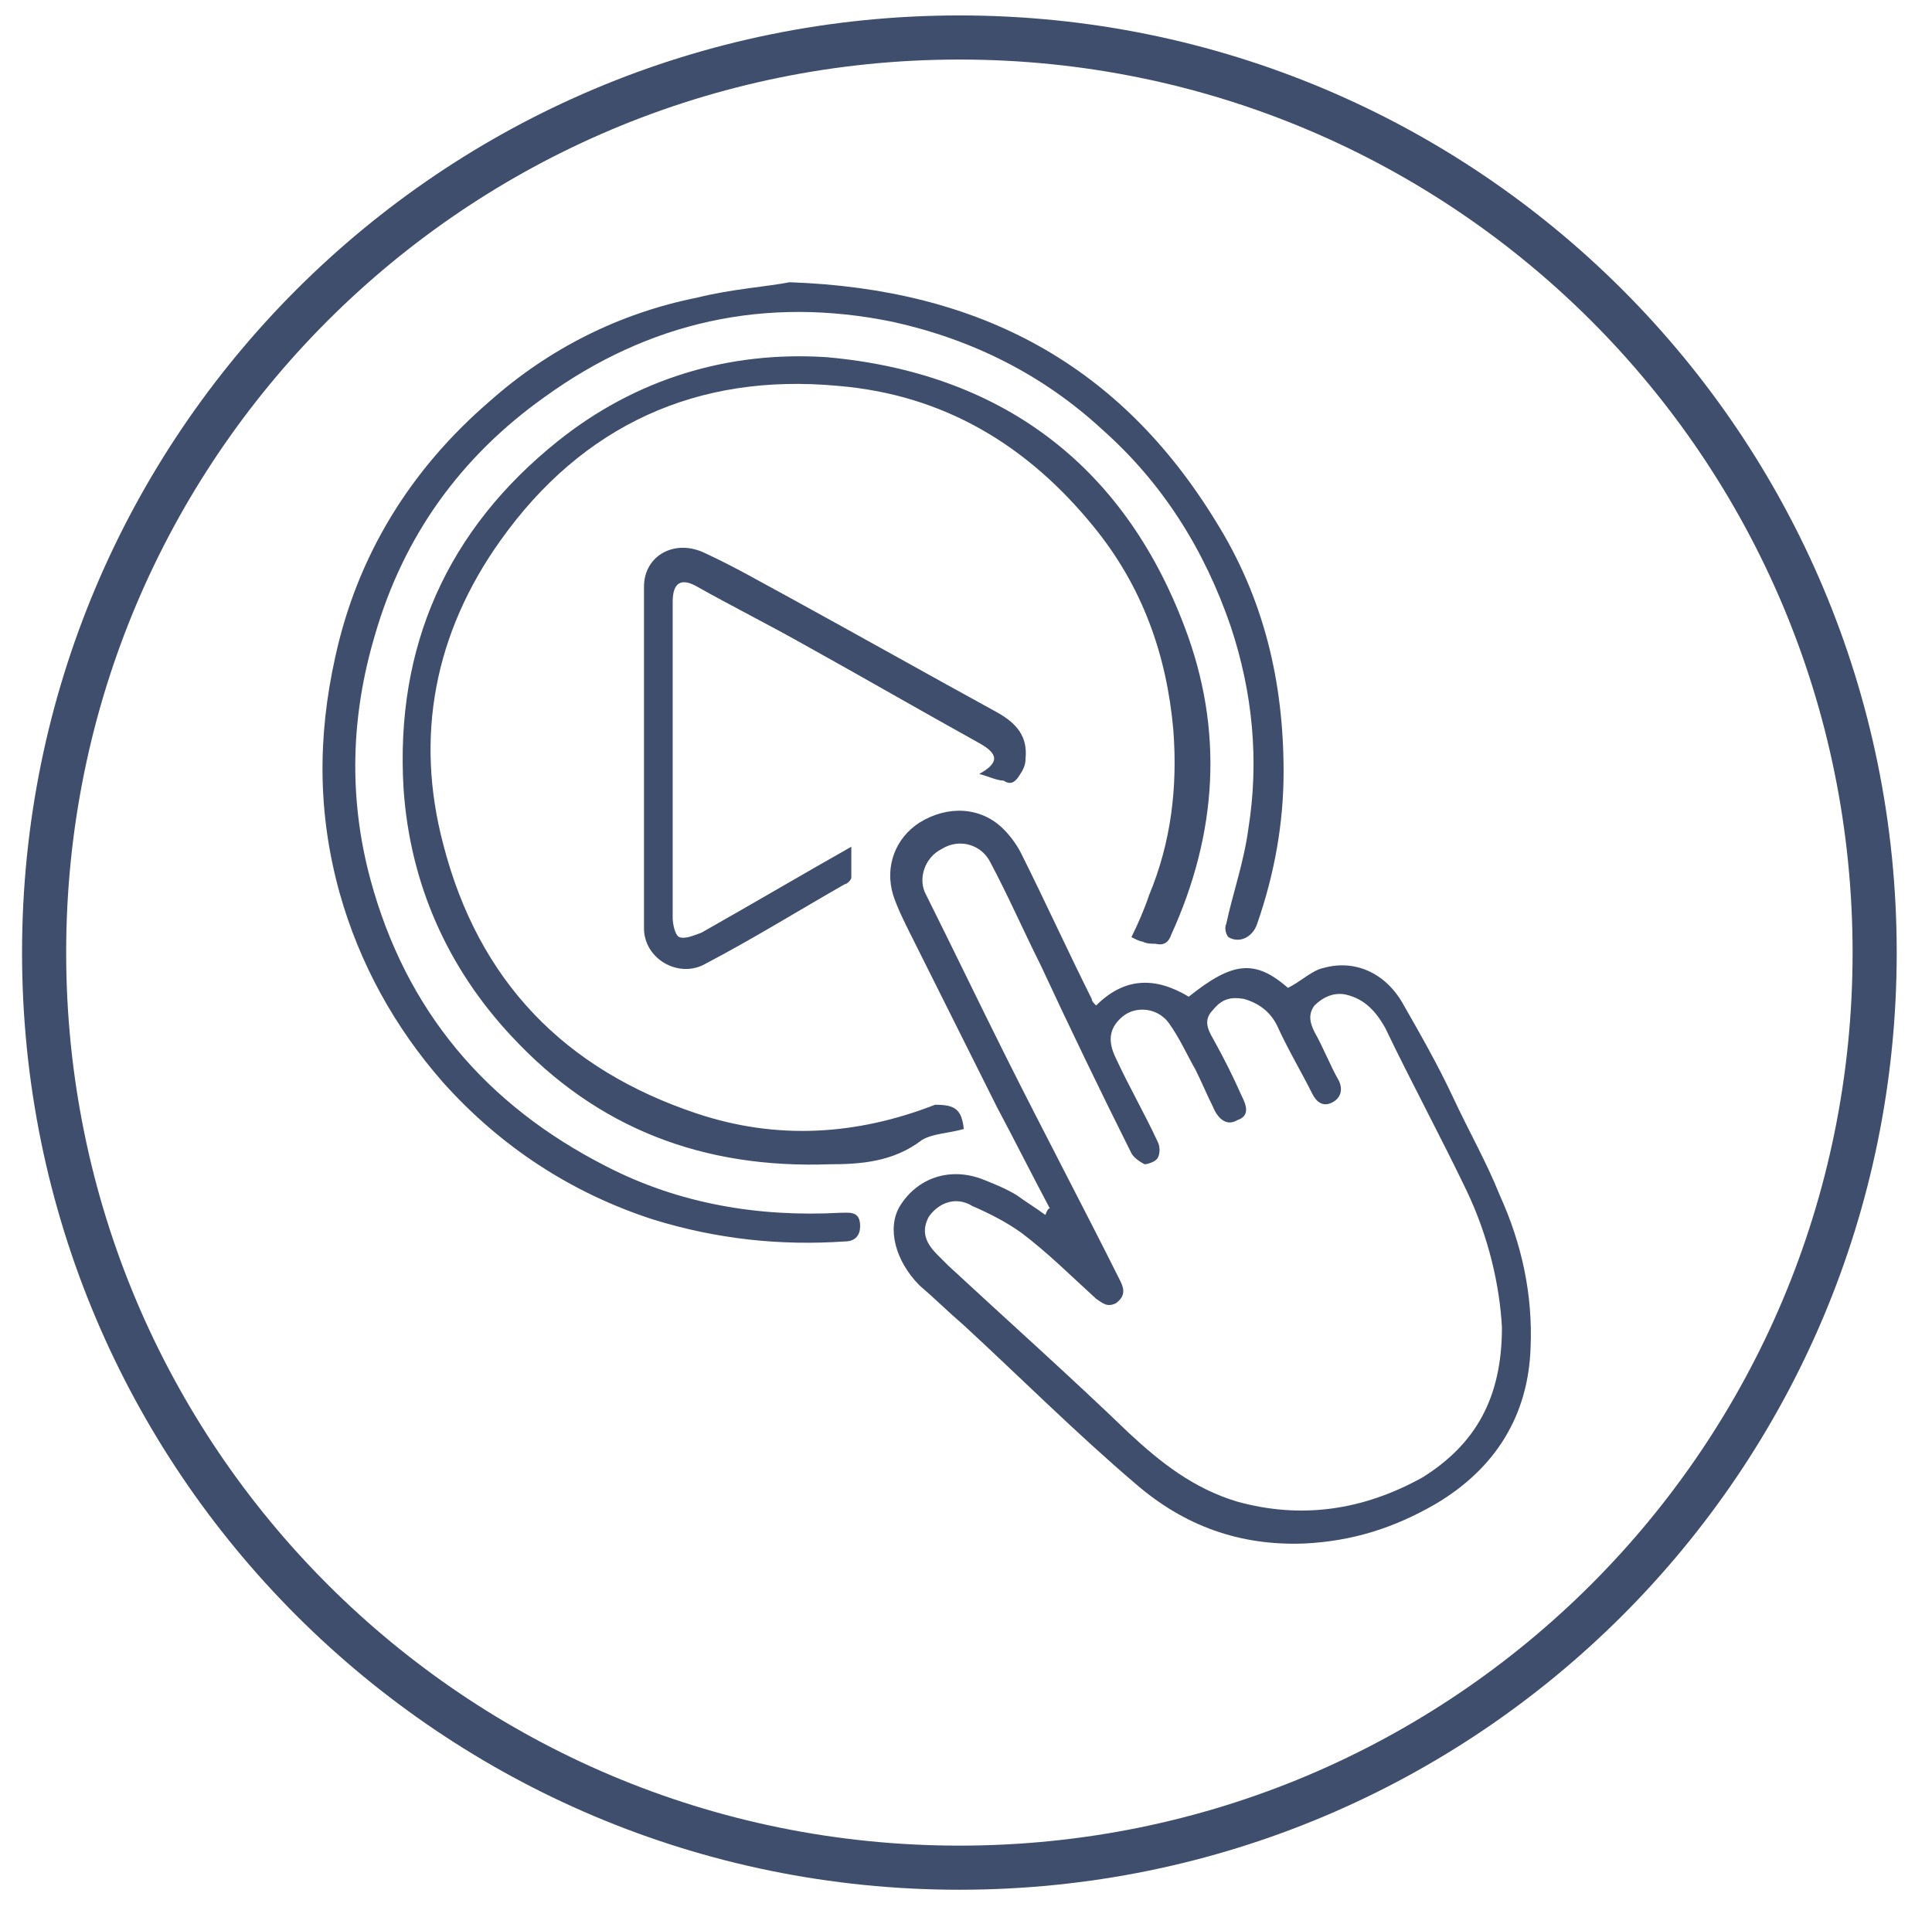
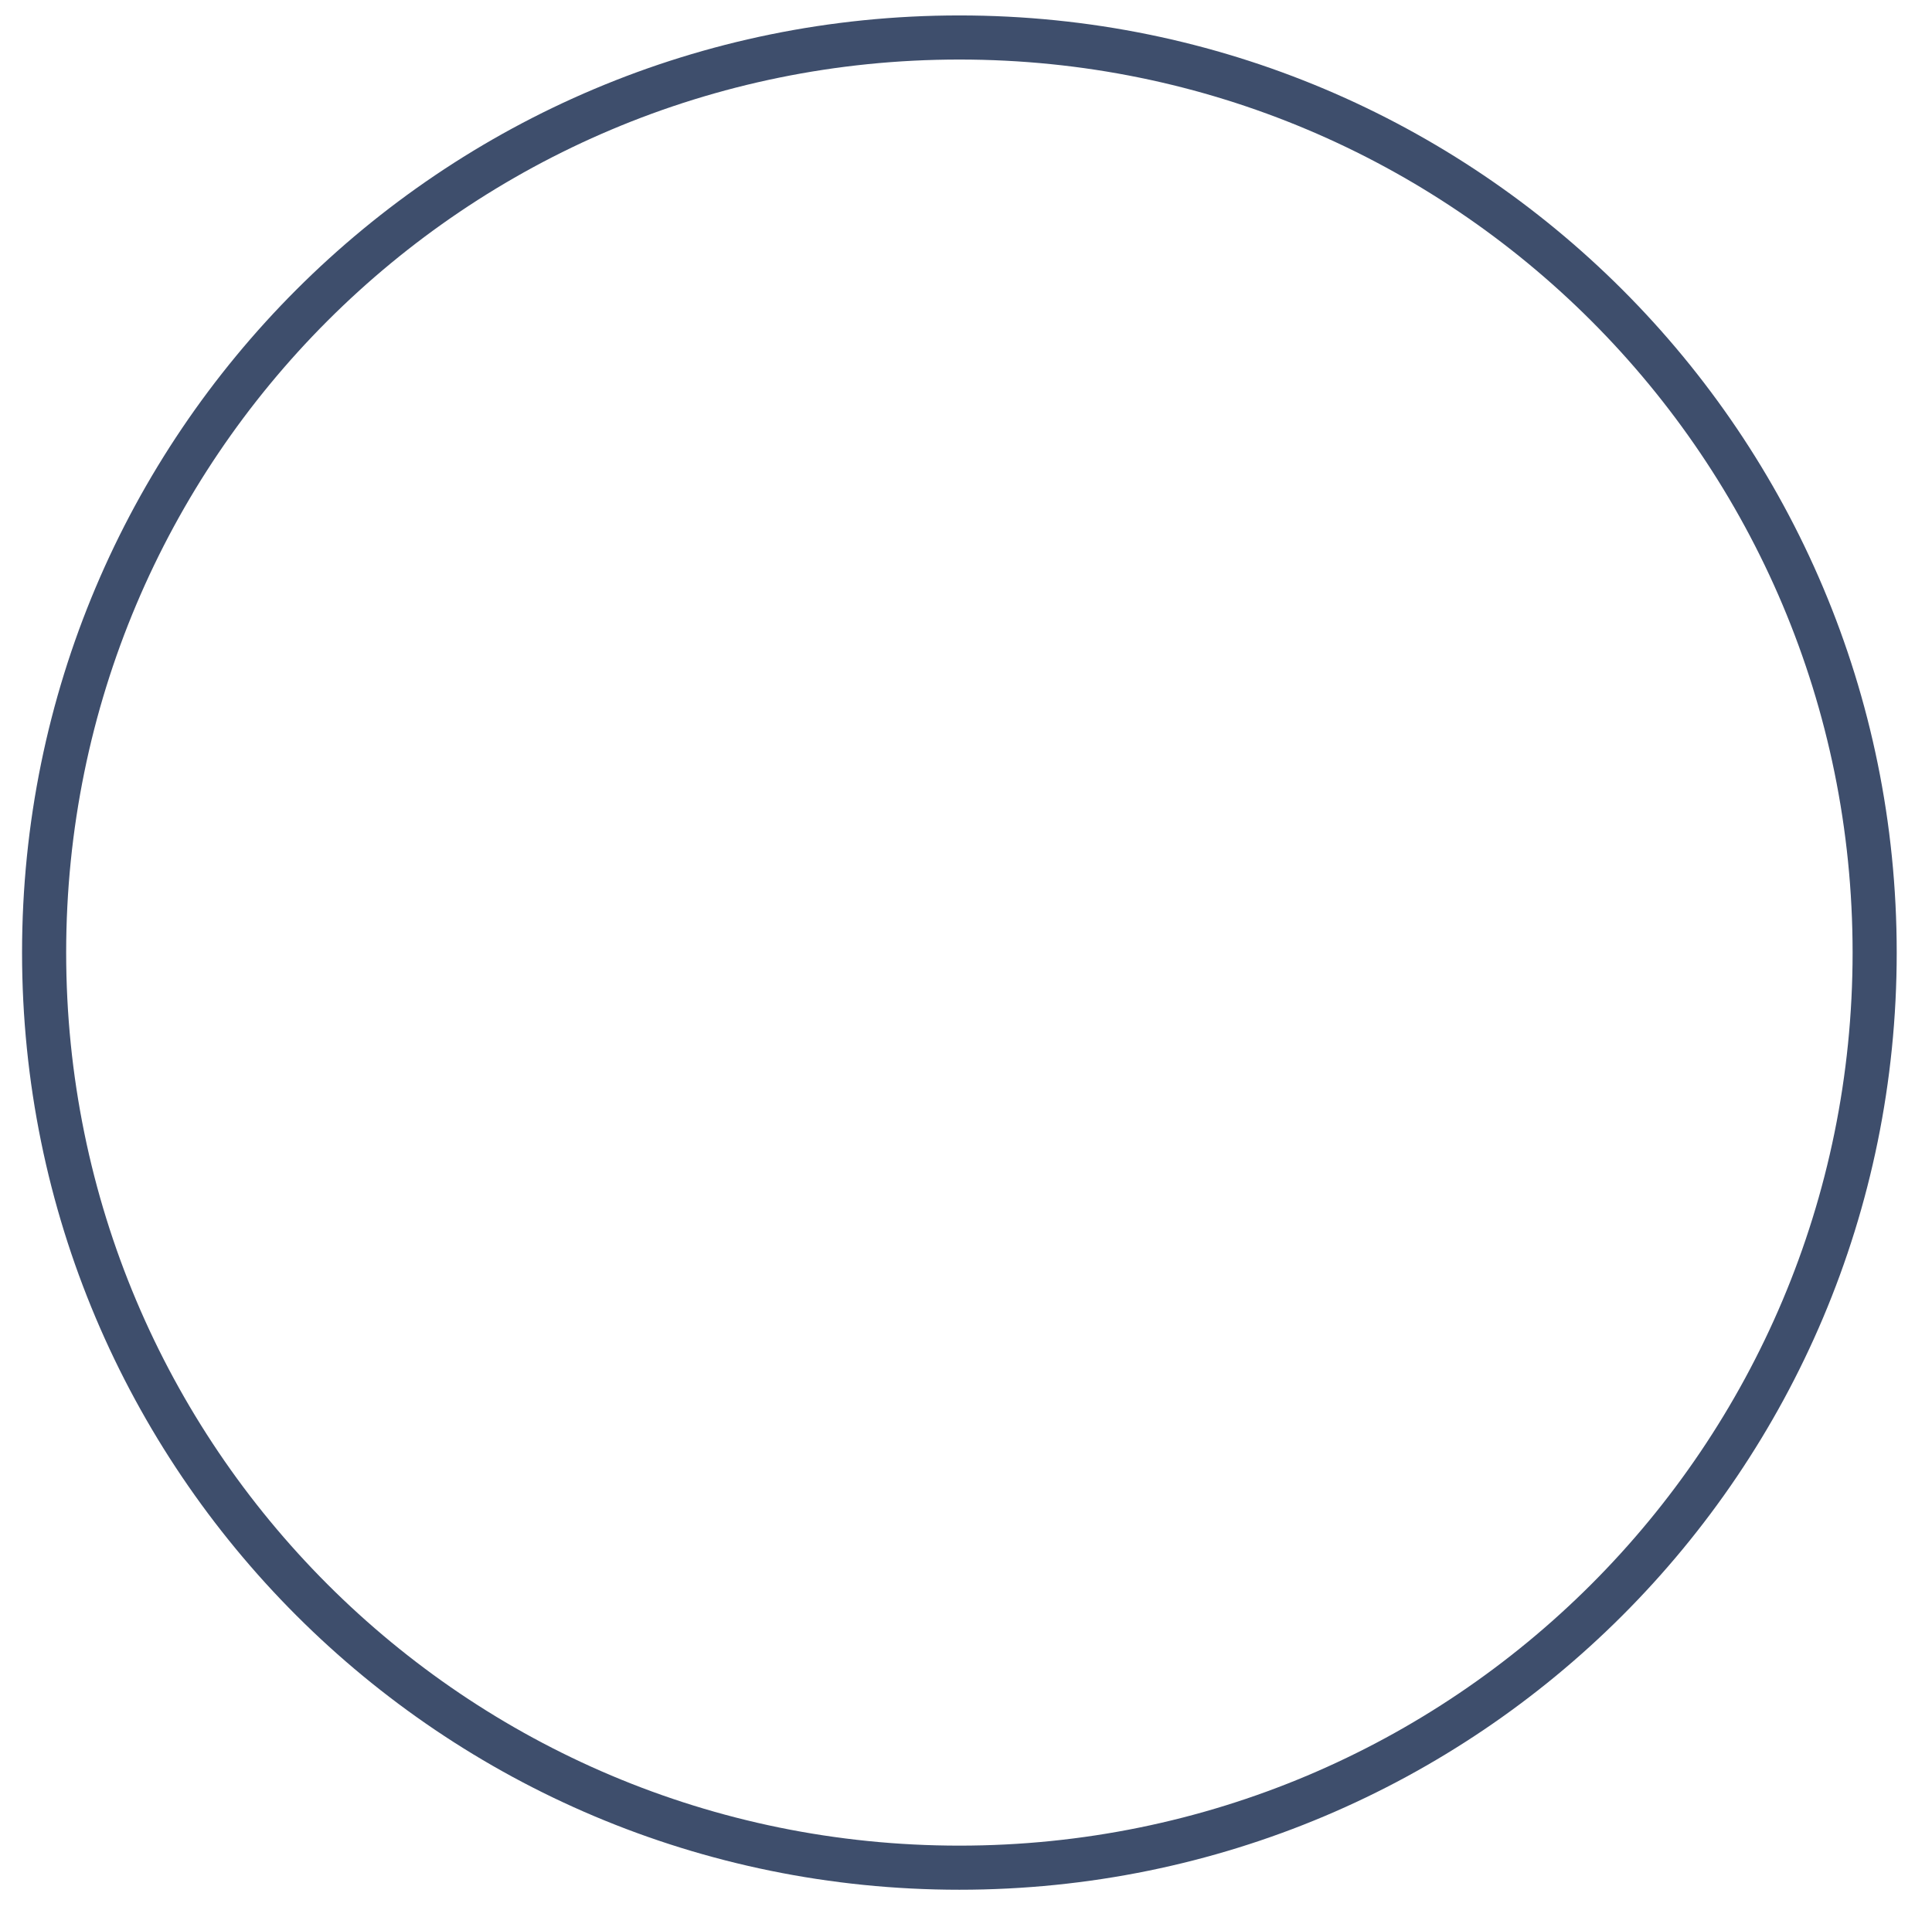
<svg xmlns="http://www.w3.org/2000/svg" id="Project_1" data-name="Project 1" viewBox="0 0 87.6 87.4">
  <defs>
    <style> .cls-1 { fill: #3e4e6c; stroke-width: 0px; } </style>
  </defs>
  <g id="_Видео" data-name="Видео">
-     <path id="_Лого_Видео" data-name="Лого Видео" class="cls-1" d="m44.4,35.1c.9-.5.9-.9,0-1.4-2.7-1.5-5.3-3-8-4.5-1.6-.9-3.2-1.7-4.8-2.6-.7-.4-1.1-.2-1.1.7v14.3c0,.3.1.8.3.9.3.1.7-.1,1-.2,2.3-1.3,4.5-2.6,6.8-3.9v1.4c0,.1-.2.3-.3.3-2.1,1.2-4.2,2.5-6.3,3.6-1.2.7-2.8-.2-2.8-1.6v-15.5c0-1.4,1.4-2.2,2.8-1.5,1.3.6,2.5,1.3,3.8,2,3.1,1.7,6.3,3.5,9.4,5.2.9.5,1.4,1.1,1.3,2.1,0,.3-.1.5-.3.8s-.4.4-.7.2c-.3,0-.7-.2-1.1-.3Zm3.2,19.7c-.8-1.5-1.6-3.1-2.4-4.6-1.3-2.6-2.6-5.2-3.9-7.8-.3-.6-.6-1.2-.8-1.8-.4-1.3.1-2.6,1.2-3.3,1.3-.8,2.8-.7,3.8.3.3.3.6.7.8,1.1,1.1,2.2,2.1,4.4,3.2,6.6,0,.1.1.2.2.3,1.3-1.3,2.7-1.3,4.2-.4,2-1.6,3-1.7,4.5-.4.6-.3,1.1-.8,1.6-.9,1.4-.4,2.8.2,3.6,1.6.8,1.4,1.6,2.8,2.3,4.3.7,1.5,1.5,2.9,2.1,4.4,1,2.2,1.5,4.5,1.4,6.9-.1,3.1-1.6,5.5-4.3,7.1-1.9,1.1-3.8,1.7-6,1.8-2.9.1-5.4-.8-7.6-2.7-2.7-2.3-5.2-4.8-7.8-7.2-.7-.6-1.3-1.2-2-1.8-1.1-1.1-1.5-2.6-.9-3.6.8-1.3,2.3-1.8,3.8-1.2.5.2,1,.4,1.5.7.4.3.9.6,1.3.9q.1-.3.2-.3Zm20.5,5.4c-.1-1.9-.6-4.1-1.6-6.2-1.2-2.5-2.5-4.9-3.7-7.4-.4-.7-.9-1.3-1.8-1.5-.5-.1-1,.1-1.4.5-.3.4-.2.8,0,1.2.4.7.7,1.5,1.1,2.2.2.4.1.8-.3,1s-.7,0-.9-.4c-.5-1-1.1-2-1.6-3.1-.3-.6-.8-1-1.5-1.2-.6-.1-1,0-1.4.5-.4.4-.3.8,0,1.3.5.9.9,1.7,1.3,2.6.2.4.4.9-.2,1.1-.5.3-.9-.1-1.1-.6-.3-.6-.5-1.1-.8-1.7-.4-.7-.7-1.4-1.2-2.1-.5-.7-1.5-.8-2.1-.3s-.7,1.1-.3,1.9c.6,1.3,1.3,2.5,1.9,3.8.1.2.1.5,0,.7s-.5.3-.6.3c-.2-.1-.5-.3-.6-.5-1.4-2.8-2.8-5.7-4.1-8.5-.8-1.6-1.5-3.2-2.3-4.7-.4-.8-1.4-1.1-2.2-.6-.8.4-1.1,1.4-.7,2.1,1.2,2.4,2.4,4.9,3.6,7.3,1.7,3.4,3.5,6.8,5.2,10.2.2.4.2.7-.2,1-.4.2-.6,0-.9-.2-1.1-1-2.2-2.1-3.4-3-.7-.5-1.5-.9-2.2-1.2-.8-.5-1.6-.1-2,.5-.3.6-.2,1.1.4,1.7.2.2.3.3.5.5,2.7,2.5,5.5,5,8.2,7.6,1.4,1.3,2.9,2.5,4.9,3.1,2.9.8,5.7.4,8.4-1.1,2.4-1.5,3.6-3.6,3.6-6.8ZM35.8,12.8c8.7.3,15,3.8,19.3,10.8,2.2,3.5,3.1,7.3,3.1,11.4,0,2.3-.4,4.6-1.2,6.9-.2.6-.8.9-1.3.6-.1-.1-.2-.4-.1-.6.3-1.4.8-2.8,1-4.3.5-3.1.2-6.2-.8-9.2-1.2-3.5-3.1-6.5-5.8-8.9-2.7-2.5-5.9-4.1-9.5-4.9-5.8-1.2-11.1,0-15.8,3.4-3.8,2.7-6.4,6.3-7.7,10.8-1.1,3.7-1.2,7.4-.2,11.1,1.6,5.9,5.2,10.2,10.7,13,3.3,1.7,6.9,2.3,10.6,2.1.4,0,.9-.1.9.6,0,.4-.2.7-.7.7-2.9.2-5.8-.1-8.7-1-3.7-1.2-6.9-3.3-9.5-6.2-2.2-2.5-3.8-5.4-4.7-8.6-1-3.6-1-7.1-.2-10.7,1-4.6,3.4-8.5,7-11.6,2.7-2.4,5.9-4,9.4-4.7,1.6-.4,3.2-.5,4.2-.7Zm7.9,38.4c-.7.2-1.4.2-1.9.5-1.3,1-2.8,1.1-4.2,1.1-5.7.2-10.5-1.6-14.4-5.8-2.9-3.1-4.6-6.9-4.9-11.2-.4-6.5,2-11.8,7-15.8,3.5-2.8,7.7-4.1,12.2-3.8,7.8.7,13.4,4.8,16.2,12.2,1.8,4.7,1.5,9.4-.6,14-.1.3-.3.5-.7.4-.2,0-.4,0-.6-.1-.1,0-.3-.1-.5-.2.3-.6.6-1.3.8-1.9,1-2.4,1.3-4.9,1.1-7.5-.3-3.4-1.4-6.5-3.6-9.2-3-3.7-6.8-6-11.6-6.4-6.4-.6-11.6,1.8-15.3,7-3,4.2-3.9,8.9-2.6,13.8,1.6,6.2,5.5,10.2,11.5,12.2,3.6,1.2,7.2,1,10.8-.4.9,0,1.2.2,1.3,1.1Z" />
-   </g>
+     </g>
  <g id="_Кольца" data-name="Кольца">
    <path id="_Кольцо_Копи" data-name="Кольцо Копи" class="cls-1" d="m86,43.2c0,23.5-19,42.5-42.5,42.5S1,66.7,1,43.2,20,.7,43.5.7s42.5,19,42.5,42.5ZM43.5,2.7C21.1,2.7,3,20.8,3,43.2s18.1,40.5,40.5,40.5,40.5-18.1,40.5-40.5S65.9,2.7,43.5,2.7Z" />
  </g>
</svg>